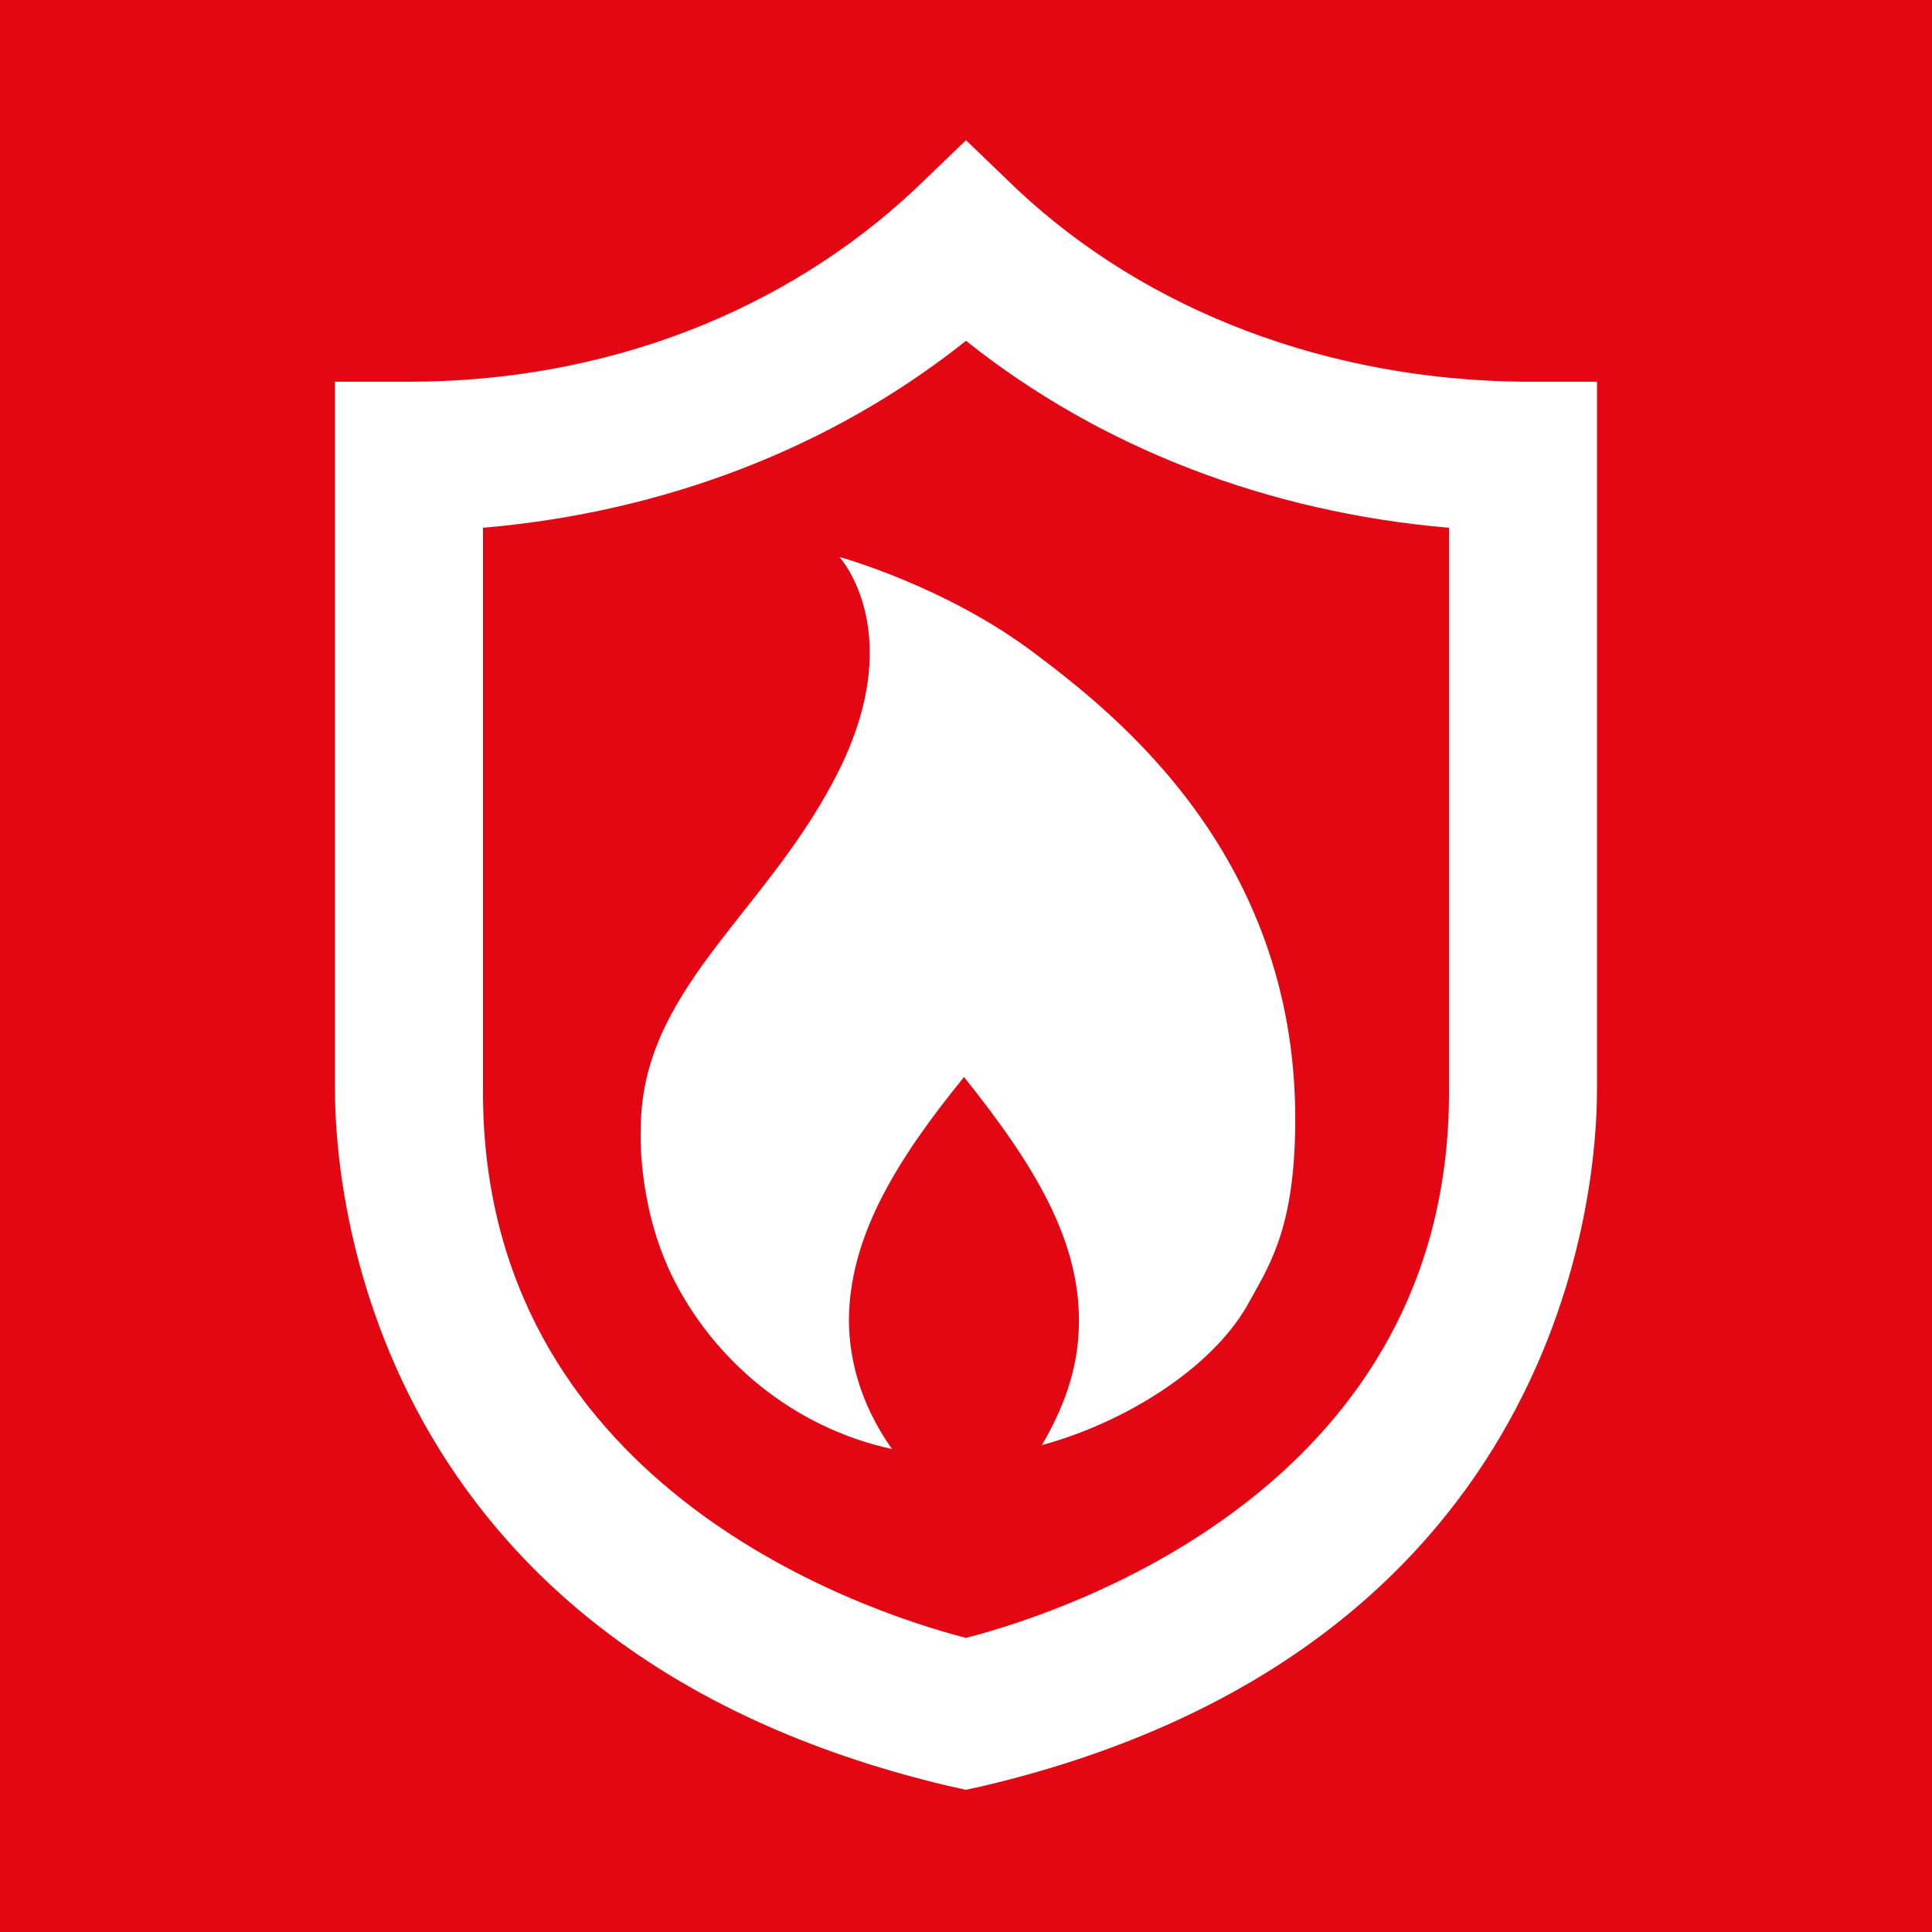
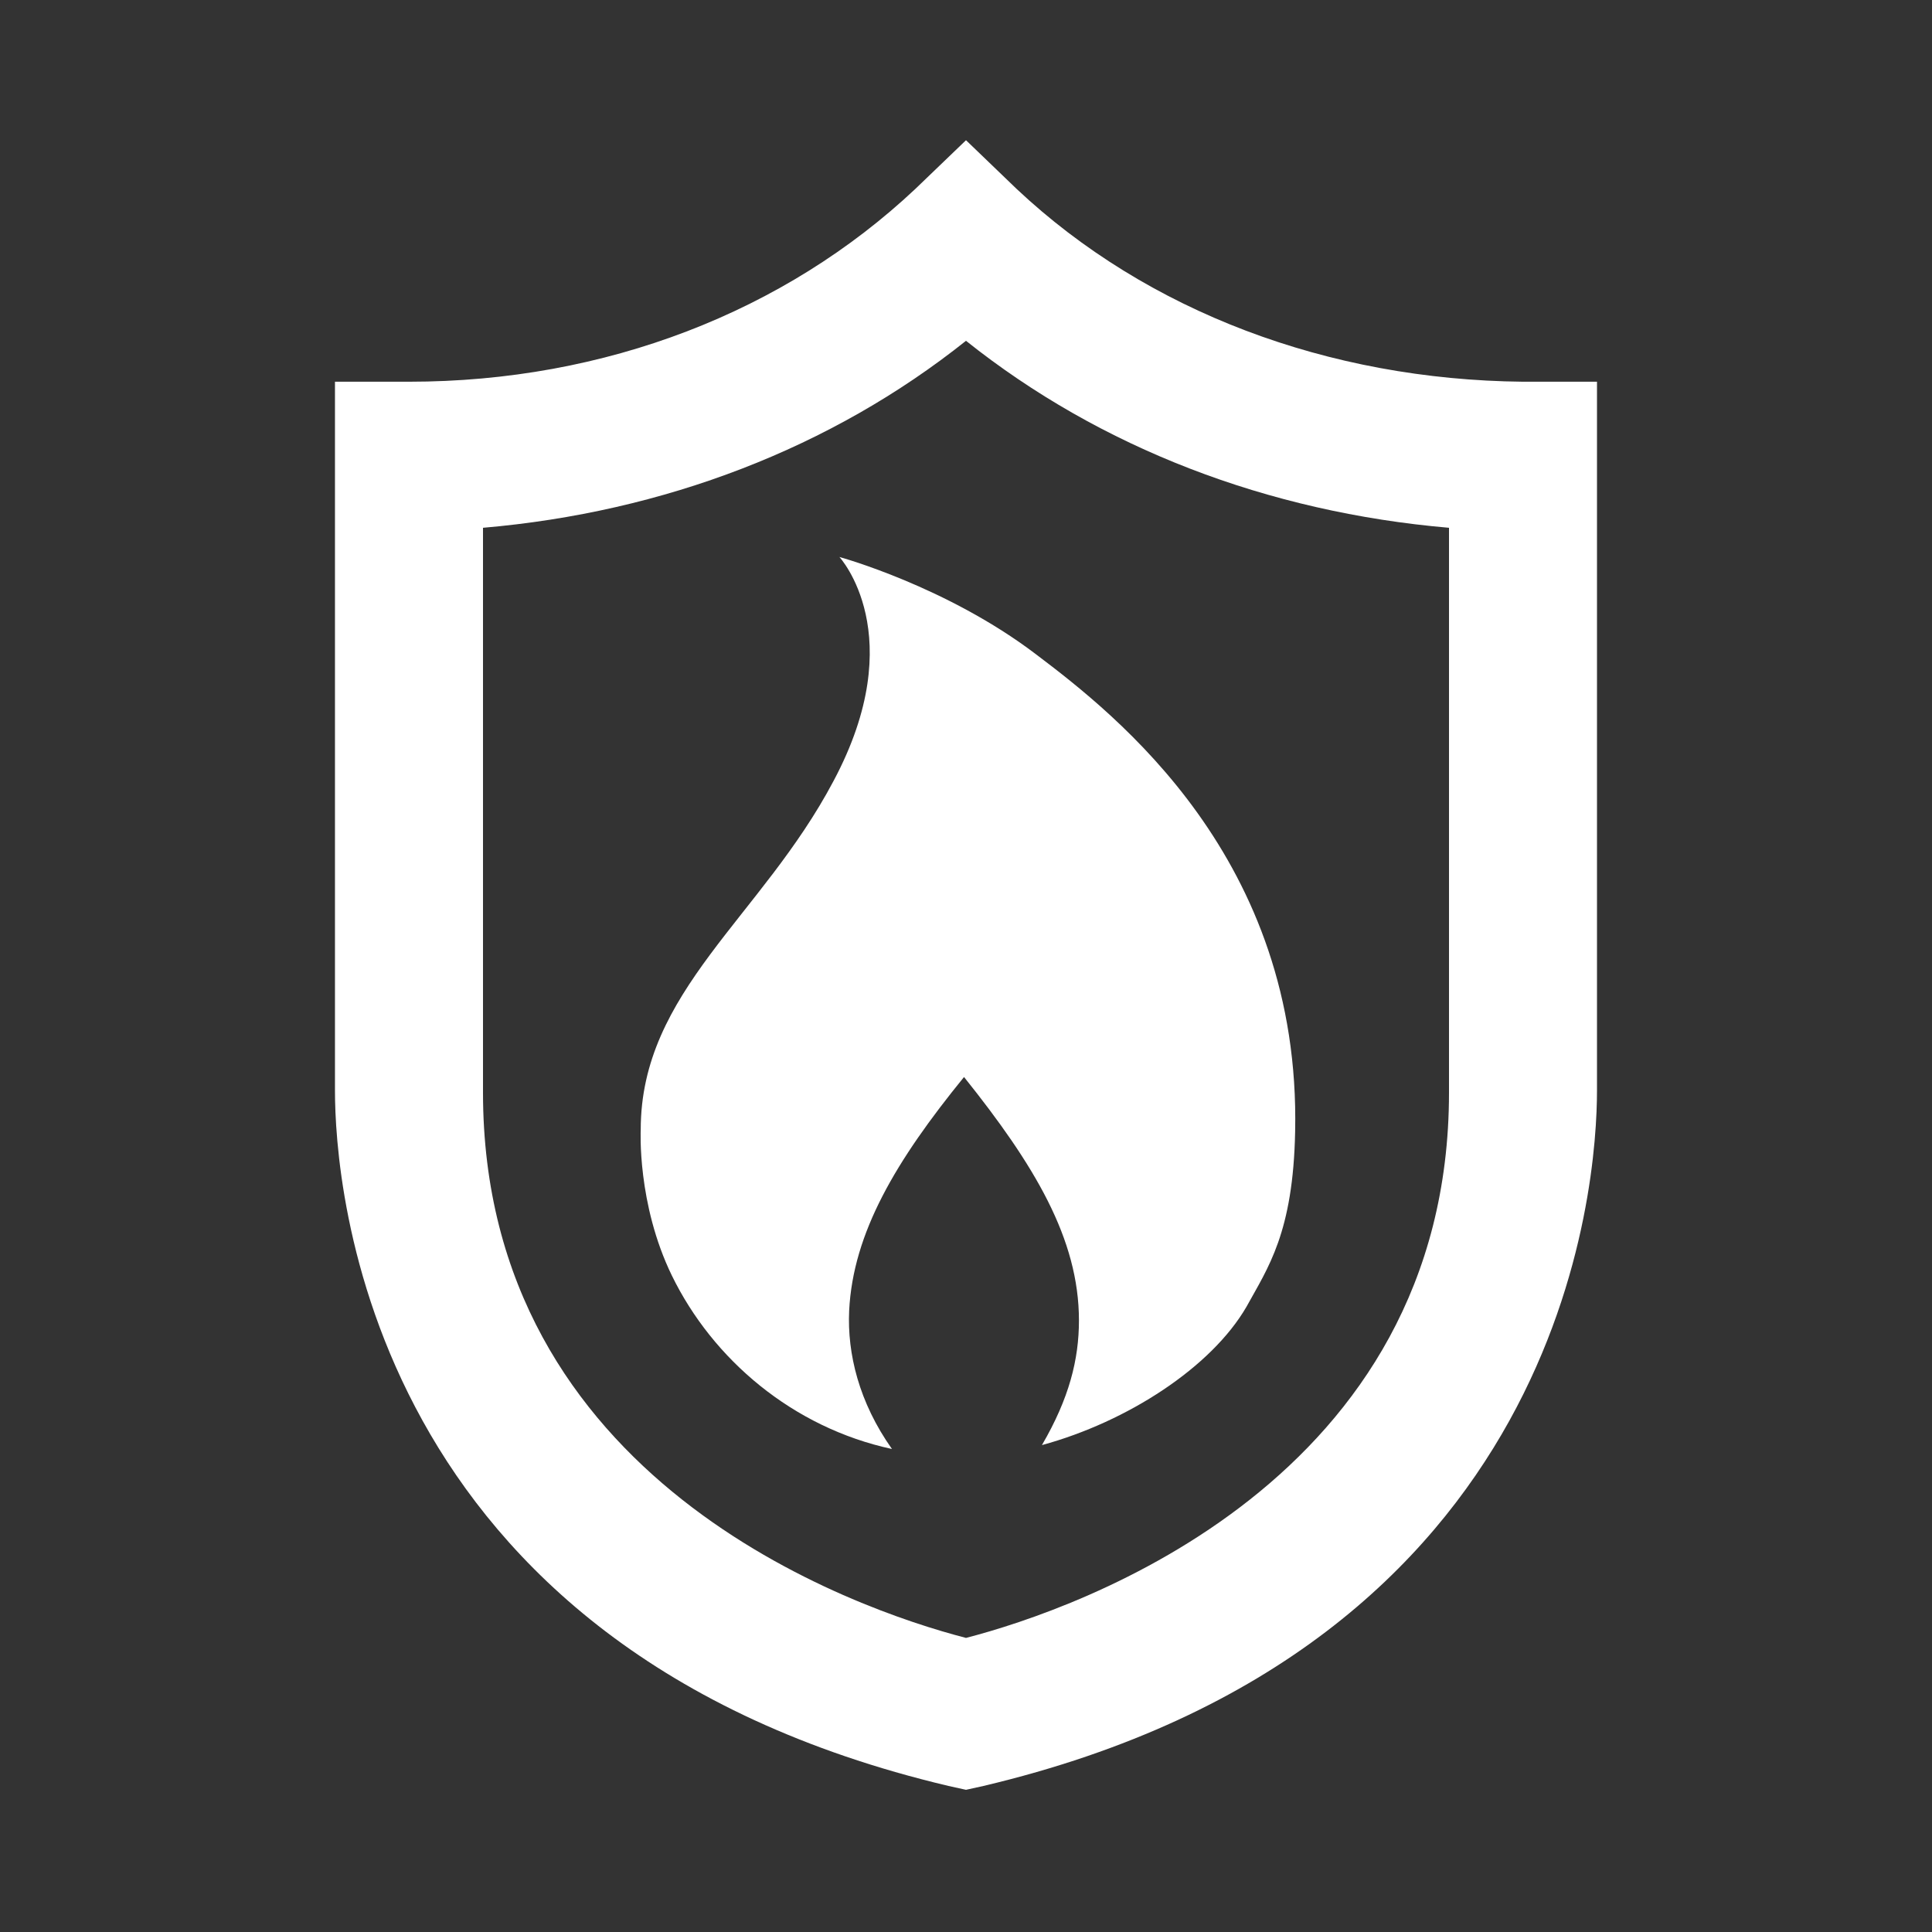
<svg xmlns="http://www.w3.org/2000/svg" width="50" height="50" viewBox="0 0 50 50" fill="none">
  <rect x="0" y="0" width="50" height="50" fill="#333333" stroke="none" />
  <g clip-path="url(#clip0_300_448)">
-     <path d="M50 0H0V50H50V0Z" fill="#E30613" />
    <path d="M26.814 16.935C24.496 15.171 21.724 14.415 21.724 14.415C21.724 14.415 23.588 16.431 21.572 20.211C19.707 23.74 16.582 25.655 16.582 29.234C16.582 29.234 16.482 31.149 17.389 33.014C18.447 35.181 20.514 36.945 23.084 37.5C22.228 36.29 21.925 35.03 21.976 33.921C22.076 31.905 23.185 30.04 24.949 27.873C26.764 30.141 27.923 32.056 27.923 34.173C27.923 35.181 27.671 36.189 26.965 37.399C29.183 36.794 31.351 35.383 32.258 33.82C32.812 32.812 33.468 31.905 33.518 29.284C33.669 22.227 28.881 18.498 26.814 16.935Z" fill="white" />
    <path d="M25 42.389C22.076 41.633 12.5 38.306 12.5 28.276V13.659C17.187 13.256 21.522 11.593 25 8.82C28.477 11.593 32.812 13.256 37.5 13.659V28.276C37.5 38.306 27.923 41.633 25 42.389ZM41.33 9.879H39.415C34.375 9.829 29.687 8.064 26.31 4.889L25 3.629L23.689 4.889C20.312 8.064 15.675 9.879 10.584 9.879H8.669V28.226C8.669 30.595 9.425 42.641 24.546 46.22L25 46.32L25.453 46.22C40.574 42.641 41.33 30.595 41.33 28.226V9.879Z" fill="white" />
  </g>
  <defs>
    <clipPath id="clip0_300_448">
      <rect width="50" height="50" fill="white" />
    </clipPath>
  </defs>
</svg>